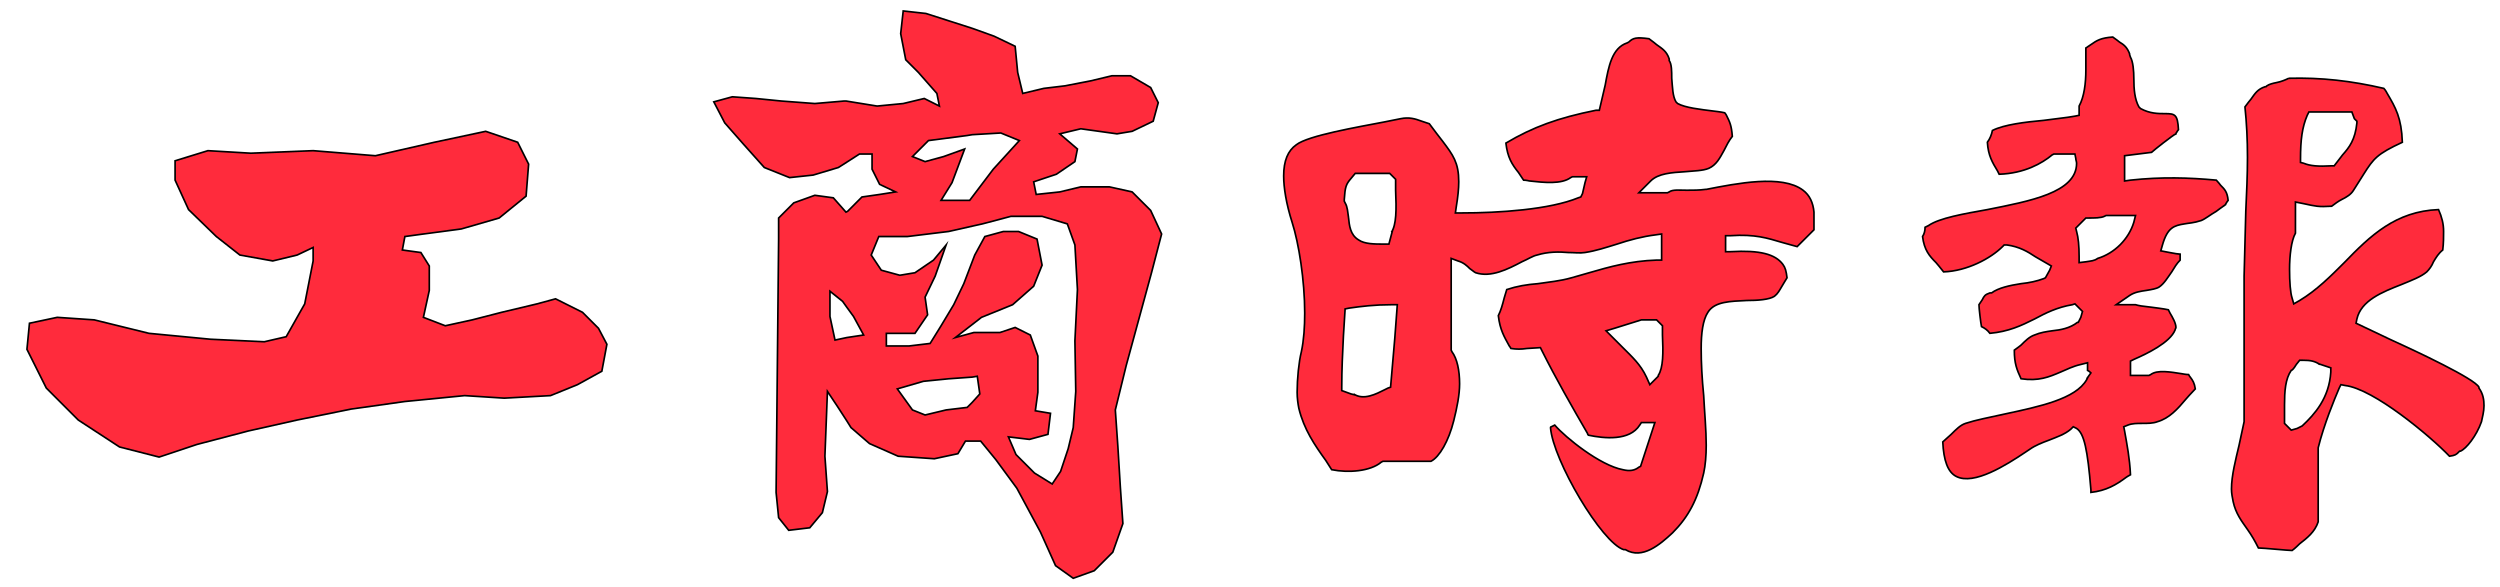
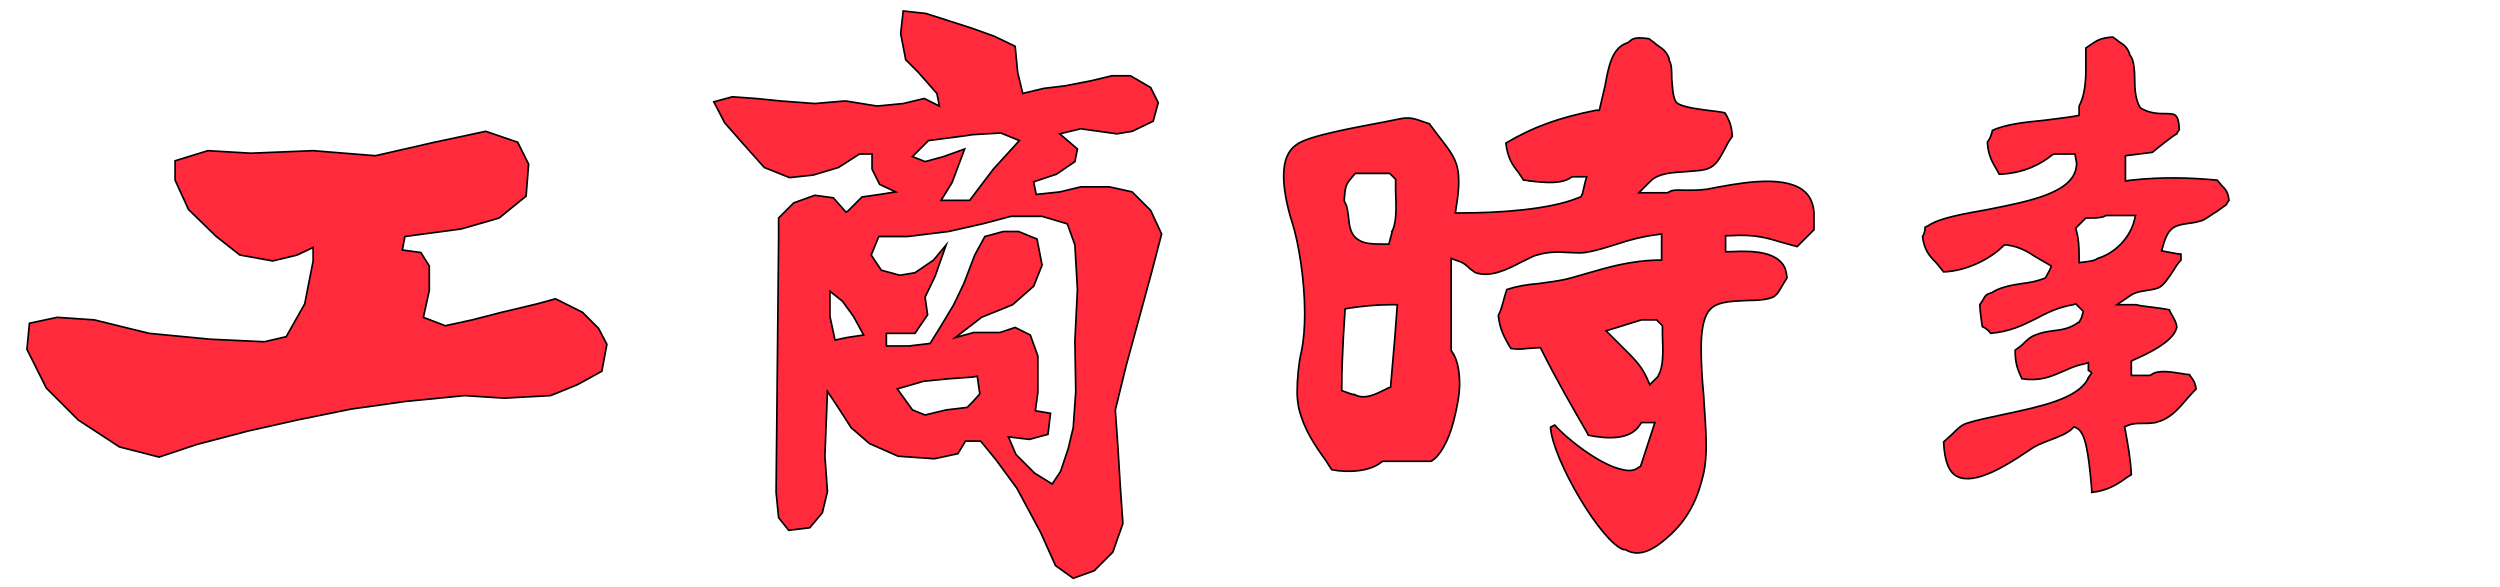
<svg xmlns="http://www.w3.org/2000/svg" version="1.1" id="圖層_1" x="0px" y="0px" viewBox="0 0 297 69.7" style="enable-background:new 0 0 297 69.7;" xml:space="preserve">
  <style type="text/css">
	.st0{fill-rule:evenodd;clip-rule:evenodd;fill:#FF2B3C;stroke:#000000;stroke-width:0.2;stroke-miterlimit:10;}
	.st1{fill:#FF2B3C;stroke:#000000;stroke-width:0.2;stroke-miterlimit:10;}
</style>
  <g>
-     <path class="st0" d="M271.9,9.3c-0.4,0.2-0.9,0.4-1.4,0.5c-0.5,0.1-0.9,0.2-1.2,0.4l-0.1,0.1l-0.1,0c-0.9,0.3-1.2,0.8-1.7,1.5   c0,0-0.5,0.6-0.7,0.9c0.2,1.9,0.3,3.9,0.3,6c0,2.1-0.1,4.2-0.2,6.4l-0.2,7.7v17.3l0,0l-0.6,2.8c-0.4,1.7-0.9,3.6-0.9,5.2   c0,0.5,0.1,1,0.2,1.5c0.3,1.4,1,2.3,1.7,3.3c0.5,0.7,0.9,1.4,1.3,2.2c0.5,0,3.6,0.3,4,0.3c0.3-0.2,0.9-0.8,0.9-0.8   c0.9-0.7,1.8-1.4,2.2-2.6v-8.7l0-0.1c0.7-2.8,1.9-5.7,2.5-7.1l0.2-0.4l0.5,0.1c3.4,0.4,10.1,6,12.4,8.4c0.7-0.1,0.8-0.2,1.1-0.5   l0.1-0.1l0.1,0c0.7-0.3,1.9-1.8,2.5-3.5c0.1-0.5,0.3-1.2,0.3-1.9c0-0.7-0.1-1.4-0.6-2.1l0,0l0-0.1c-0.5-1-7.3-4.2-10.6-5.7l-4-1.9   l0.1-0.5c0.5-2.2,3-3.2,5.3-4.1c1.2-0.5,2.3-0.9,3-1.5c0.3-0.3,0.6-0.7,0.8-1.2c0.3-0.5,0.6-1,1.1-1.4c0.1-0.8,0.1-1.6,0.1-2.2   c0-0.9-0.2-1.7-0.6-2.6c-5.1,0.2-8.1,3.1-11.2,6.3c-1.6,1.6-3.3,3.3-5.3,4.5l-0.7,0.4l-0.2-0.7c-0.2-0.6-0.3-1.9-0.3-3.4   c0-1.6,0.2-3.4,0.7-4.3V24l1,0.2c1.4,0.3,1.7,0.4,3.3,0.3c0.4-0.3,0.8-0.6,1.2-0.8c0.6-0.3,1.1-0.6,1.4-1.1l1.2-1.9   c1.2-1.9,1.6-2.4,4.6-3.8c-0.1-2.9-0.8-4.1-1.8-5.8c0,0-0.2-0.4-0.4-0.6C279.3,9.6,275.8,9.2,271.9,9.3 M273.7,19.4l-0.4-0.1l0-0.4   c0-2.3,0.2-3.8,0.8-5.2l0.2-0.4h5.1l0.3,0.8c0,0,0.1,0.1,0.1,0.1l0.2,0.2l0,0.2c-0.2,2-0.9,2.9-1.7,3.8l-1,1.3l-0.3,0   C275.4,19.8,274.4,19.7,273.7,19.4 M272.8,43.3l0.4-0.5l0.3,0l0.1,0c0.9,0,1.4,0.1,2,0.5l-0.2-0.1l1.5,0.5l0,0.5   c-0.2,3.1-1.9,5-3.4,6.4c0,0-0.2,0.1-0.2,0.1l-0.4,0.2l-0.7,0.2l-0.3-0.3l-0.5-0.5l0-0.3l0-0.4c0-0.5,0-1,0-1.5   c0-1.6,0.1-3.1,0.8-4.1C272.4,44,272.8,43.3,272.8,43.3" />
-     <path class="st0" d="M248.4,5.3c0,0-0.3,0.2-0.6,0.4c0,0.3,0,0.7,0,0.7c0,0.6,0,1.3,0,1.9c0,1.6-0.2,3.2-0.8,4.3v1.1l-0.5,0.1   c-1.1,0.2-2.3,0.3-3.7,0.5c-2.2,0.2-4.7,0.5-6.1,1.2c-0.1,0.5-0.3,1-0.6,1.4c0.1,1.6,0.6,2.4,1.2,3.4c0,0,0.1,0.2,0.2,0.4   c3-0.1,5.1-1.3,6.3-2.3l0.2-0.1h2.5l0.1,0.5c0,0.2,0.1,0.4,0.1,0.6c0,3.5-5.6,4.5-10.6,5.5c-2.8,0.5-5.7,1-7,1.9l0,0   c0,0-0.4,0.2-0.4,0.2c0,0.4-0.1,0.8-0.3,1.1c0.2,1.6,0.8,2.3,1.6,3.1c0,0,0.6,0.7,0.9,1.1c2.8-0.1,5.6-1.6,7-3l0.2-0.2l0.3,0   c1.5,0.2,2.5,0.8,3.4,1.4l1.9,1.1l-0.2,0.5l-0.5,0.9l-0.2,0.1c-0.8,0.3-1.7,0.5-2.7,0.6c-1.3,0.2-2.7,0.5-3.5,1.1l-0.1,0l-0.1,0   c-0.6,0.2-0.7,0.4-0.9,0.8c0,0-0.2,0.3-0.4,0.6c0,0.4,0.2,2.1,0.3,2.6c0.4,0.2,0.7,0.4,1,0.8c2.2-0.2,3.7-0.9,5.3-1.7   c1.3-0.7,2.7-1.4,4.5-1.7l0.3-0.1l0.9,0.9l-0.2,0.7l-0.2,0.4l-0.1,0.2l-0.1,0c-0.9,0.7-2,0.9-3,1c-0.7,0.1-1.4,0.2-2.1,0.5   c-0.6,0.2-1.1,0.7-1.6,1.2c0,0-0.5,0.4-0.8,0.6c0,1.6,0.3,2.3,0.8,3.4c2.1,0.3,3.3-0.2,4.7-0.8c0.7-0.3,1.5-0.7,2.4-0.9l0.8-0.2   v0.9c0.2,0.1,0.4,0.3,0.4,0.3l-0.5,0.7l0.1-0.1l-0.1,0.2c-1.3,2.3-5.6,3.2-9.8,4.1c-1.8,0.4-3.4,0.7-4.6,1.1   c-0.6,0.2-1.1,0.7-1.7,1.3c-0.3,0.3-0.7,0.6-1,0.9c0.1,2.2,0.6,3.6,1.6,4.1c2.1,1.1,6-1.4,8.1-2.8l0.6-0.4c0.7-0.5,1.5-0.8,2.3-1.1   c1-0.4,1.9-0.7,2.6-1.3l0.3-0.3l0.4,0.2c0.9,0.6,1.3,2.5,1.7,7.3c0,0,0,0.1,0,0.3c1.8-0.2,3-0.9,4.2-1.8c0,0,0.3-0.2,0.5-0.3   c-0.1-2-0.4-3.5-0.7-5.2l-0.1-0.5l0.5-0.2c0.5-0.2,1.1-0.2,1.7-0.2c0.6,0,1.3,0,1.8-0.2c1.4-0.4,2.4-1.5,3.4-2.7   c0,0,0.7-0.8,1.1-1.2c-0.1-0.7-0.3-1-0.6-1.4c0,0-0.1-0.1-0.2-0.3c-0.3,0-0.8-0.1-0.8-0.1c-1.3-0.2-2.9-0.5-3.7,0.1l-0.2,0.1h-2.2   v-1.7l0.4-0.2c1.6-0.7,4.3-2,4.9-3.5c0-0.1,0.1-0.2,0.1-0.3c0-0.5-0.4-1.2-0.7-1.7c0,0-0.1-0.2-0.2-0.4c-0.4-0.1-2-0.3-2-0.3   c-1-0.1-1.6-0.2-1.9-0.3h-2.3l1.6-1.1c0.6-0.4,1.3-0.5,2-0.6c0.6-0.1,1.2-0.2,1.5-0.4c0.6-0.4,1-1.1,1.5-1.8c0.3-0.5,0.6-1,1-1.4   v-0.7c-0.3,0-2.3-0.4-2.3-0.4l0.2-0.7c0.6-2.1,1.4-2.3,2.6-2.5c0.5-0.1,1.1-0.1,2-0.4c0.5-0.2,1.1-0.7,1.8-1.1c0,0,0.8-0.6,1.1-0.8   c0-0.1,0.1-0.2,0.1-0.2s0.1-0.2,0.2-0.3c-0.1-1-0.4-1.3-0.9-1.8c0,0-0.3-0.4-0.5-0.6c-3.3-0.3-6.5-0.4-10.2,0l-0.7,0.1v-3l3.2-0.4   c0.2-0.2,2.6-2.1,2.9-2.2c0-0.1,0.1-0.2,0.1-0.2s0.1-0.2,0.2-0.3c-0.1-1.8-0.4-1.9-1.6-1.9c-0.8,0-1.8,0-2.9-0.6l-0.1-0.1l-0.1-0.1   c-0.5-0.9-0.6-2.1-0.6-3.3c0-1-0.1-2.1-0.4-2.6L253,6.5l0-0.1c-0.3-0.8-0.7-1.1-1.2-1.4c0,0-0.5-0.4-0.8-0.6   C249.6,4.5,249.1,4.8,248.4,5.3 M250,25.7l0.2-0.1h3.5l-0.2,0.8c-0.6,2-2.3,3.7-4.3,4.3c-0.4,0.3-0.8,0.3-1.4,0.4l-0.8,0.1l0-0.7   c0-1.3-0.1-2.3-0.3-3l-0.1-0.4l1.2-1.2l0.3,0C248.8,25.9,249.6,25.9,250,25.7" />
+     <path class="st0" d="M248.4,5.3c0,0-0.3,0.2-0.6,0.4c0,0.3,0,0.7,0,0.7c0,0.6,0,1.3,0,1.9c0,1.6-0.2,3.2-0.8,4.3v1.1l-0.5,0.1   c-1.1,0.2-2.3,0.3-3.7,0.5c-2.2,0.2-4.7,0.5-6.1,1.2c-0.1,0.5-0.3,1-0.6,1.4c0.1,1.6,0.6,2.4,1.2,3.4c0,0,0.1,0.2,0.2,0.4   c3-0.1,5.1-1.3,6.3-2.3l0.2-0.1h2.5l0.1,0.5c0,0.2,0.1,0.4,0.1,0.6c0,3.5-5.6,4.5-10.6,5.5c-2.8,0.5-5.7,1-7,1.9l0,0   c0,0-0.4,0.2-0.4,0.2c0,0.4-0.1,0.8-0.3,1.1c0.2,1.6,0.8,2.3,1.6,3.1c0,0,0.6,0.7,0.9,1.1c2.8-0.1,5.6-1.6,7-3l0.2-0.2l0.3,0   c1.5,0.2,2.5,0.8,3.4,1.4l1.9,1.1l-0.2,0.5l-0.5,0.9l-0.2,0.1c-0.8,0.3-1.7,0.5-2.7,0.6c-1.3,0.2-2.7,0.5-3.5,1.1l-0.1,0c-0.6,0.2-0.7,0.4-0.9,0.8c0,0-0.2,0.3-0.4,0.6c0,0.4,0.2,2.1,0.3,2.6c0.4,0.2,0.7,0.4,1,0.8c2.2-0.2,3.7-0.9,5.3-1.7   c1.3-0.7,2.7-1.4,4.5-1.7l0.3-0.1l0.9,0.9l-0.2,0.7l-0.2,0.4l-0.1,0.2l-0.1,0c-0.9,0.7-2,0.9-3,1c-0.7,0.1-1.4,0.2-2.1,0.5   c-0.6,0.2-1.1,0.7-1.6,1.2c0,0-0.5,0.4-0.8,0.6c0,1.6,0.3,2.3,0.8,3.4c2.1,0.3,3.3-0.2,4.7-0.8c0.7-0.3,1.5-0.7,2.4-0.9l0.8-0.2   v0.9c0.2,0.1,0.4,0.3,0.4,0.3l-0.5,0.7l0.1-0.1l-0.1,0.2c-1.3,2.3-5.6,3.2-9.8,4.1c-1.8,0.4-3.4,0.7-4.6,1.1   c-0.6,0.2-1.1,0.7-1.7,1.3c-0.3,0.3-0.7,0.6-1,0.9c0.1,2.2,0.6,3.6,1.6,4.1c2.1,1.1,6-1.4,8.1-2.8l0.6-0.4c0.7-0.5,1.5-0.8,2.3-1.1   c1-0.4,1.9-0.7,2.6-1.3l0.3-0.3l0.4,0.2c0.9,0.6,1.3,2.5,1.7,7.3c0,0,0,0.1,0,0.3c1.8-0.2,3-0.9,4.2-1.8c0,0,0.3-0.2,0.5-0.3   c-0.1-2-0.4-3.5-0.7-5.2l-0.1-0.5l0.5-0.2c0.5-0.2,1.1-0.2,1.7-0.2c0.6,0,1.3,0,1.8-0.2c1.4-0.4,2.4-1.5,3.4-2.7   c0,0,0.7-0.8,1.1-1.2c-0.1-0.7-0.3-1-0.6-1.4c0,0-0.1-0.1-0.2-0.3c-0.3,0-0.8-0.1-0.8-0.1c-1.3-0.2-2.9-0.5-3.7,0.1l-0.2,0.1h-2.2   v-1.7l0.4-0.2c1.6-0.7,4.3-2,4.9-3.5c0-0.1,0.1-0.2,0.1-0.3c0-0.5-0.4-1.2-0.7-1.7c0,0-0.1-0.2-0.2-0.4c-0.4-0.1-2-0.3-2-0.3   c-1-0.1-1.6-0.2-1.9-0.3h-2.3l1.6-1.1c0.6-0.4,1.3-0.5,2-0.6c0.6-0.1,1.2-0.2,1.5-0.4c0.6-0.4,1-1.1,1.5-1.8c0.3-0.5,0.6-1,1-1.4   v-0.7c-0.3,0-2.3-0.4-2.3-0.4l0.2-0.7c0.6-2.1,1.4-2.3,2.6-2.5c0.5-0.1,1.1-0.1,2-0.4c0.5-0.2,1.1-0.7,1.8-1.1c0,0,0.8-0.6,1.1-0.8   c0-0.1,0.1-0.2,0.1-0.2s0.1-0.2,0.2-0.3c-0.1-1-0.4-1.3-0.9-1.8c0,0-0.3-0.4-0.5-0.6c-3.3-0.3-6.5-0.4-10.2,0l-0.7,0.1v-3l3.2-0.4   c0.2-0.2,2.6-2.1,2.9-2.2c0-0.1,0.1-0.2,0.1-0.2s0.1-0.2,0.2-0.3c-0.1-1.8-0.4-1.9-1.6-1.9c-0.8,0-1.8,0-2.9-0.6l-0.1-0.1l-0.1-0.1   c-0.5-0.9-0.6-2.1-0.6-3.3c0-1-0.1-2.1-0.4-2.6L253,6.5l0-0.1c-0.3-0.8-0.7-1.1-1.2-1.4c0,0-0.5-0.4-0.8-0.6   C249.6,4.5,249.1,4.8,248.4,5.3 M250,25.7l0.2-0.1h3.5l-0.2,0.8c-0.6,2-2.3,3.7-4.3,4.3c-0.4,0.3-0.8,0.3-1.4,0.4l-0.8,0.1l0-0.7   c0-1.3-0.1-2.3-0.3-3l-0.1-0.4l1.2-1.2l0.3,0C248.8,25.9,249.6,25.9,250,25.7" />
    <path class="st0" d="M193.5,5L193.5,5l-0.2,0.1c-1.8,0.6-2.2,2.8-2.6,5l-0.7,3l-0.4,0c-4.5,0.9-7.5,2-10.7,3.9   c0.2,1.7,0.7,2.5,1.5,3.5c0,0,0.4,0.6,0.6,0.9c0.3,0,0.7,0.1,0.7,0.1c1.8,0.2,3.8,0.4,4.9-0.4l0.2-0.1h1.7l-0.2,0.7l-0.3,1.3   l-0.2,0.4l-0.3,0.1c-3.4,1.4-9.4,1.8-13.9,1.8l-0.7,0l0.1-0.7c0.2-1.2,0.3-2.2,0.3-3c0-2.3-0.7-3.2-1.9-4.8c0,0-1.4-1.8-1.6-2.1   c-0.3-0.1-0.9-0.3-0.9-0.3c-0.8-0.3-1.5-0.5-2.5-0.3l-2,0.4c-3.1,0.6-9,1.6-10.4,2.7c-1,0.7-1.5,1.9-1.5,3.7c0,1.4,0.3,3.3,1,5.5   c0.8,2.5,1.5,6.9,1.5,10.8c0,1.6-0.1,3.2-0.4,4.6c-0.3,1.2-0.5,3.2-0.5,4.8c0,0.7,0.1,1.4,0.2,1.9c0.6,2.5,1.9,4.4,3.2,6.2   c0,0,0.5,0.8,0.7,1.1c2,0.4,4.6,0.2,5.9-0.9l0.2-0.1h5.7c1-0.5,2.1-2.4,2.7-4.8c0.4-1.6,0.7-3.1,0.7-4.4c0-1.6-0.3-3-0.9-3.8   l-0.1-0.2V30.7l0.8,0.3c0.7,0.2,1.1,0.6,1.4,0.9c0.3,0.2,0.5,0.4,0.7,0.5c1.8,0.6,3.8-0.4,5.5-1.3c0.7-0.3,1.3-0.7,1.8-0.8   c1.3-0.4,2.6-0.4,3.7-0.3c0.7,0,1.4,0.1,2,0c1.3-0.2,2.5-0.6,3.8-1c1.5-0.5,3-0.9,4.6-1.1l0.7-0.1v3.1l-0.6,0   c-3.1,0.1-5.6,0.8-8,1.5l-2.1,0.6c-1.4,0.4-2.7,0.5-4,0.7c-1.3,0.1-2.5,0.3-3.7,0.7c-0.1,0.3-0.3,1-0.3,1c-0.2,0.8-0.4,1.5-0.7,2.1   c0.2,1.7,0.7,2.5,1.3,3.6c0,0,0.1,0.1,0.2,0.3c0.7,0.1,1.2,0.1,1.9,0l1.6-0.1l0.2,0.4c1.6,3.2,3.6,6.7,5.4,9.8c0,0,0,0.1,0.1,0.2   c1.9,0.4,4.9,0.7,6.1-1.2l0.2-0.3h1.6l-1.7,5.2l-0.2,0.1c-0.5,0.4-1.1,0.5-1.9,0.3c-2.7-0.5-6.8-3.8-8.1-5.3   c-0.2,0.1-0.4,0.2-0.4,0.2s-0.1,0-0.1,0.1c0.3,3.9,6.1,13.7,8.7,14.5l0.1,0l0.1,0c2,1.2,4.1-0.6,5.6-2c1.9-1.9,3-4,3.7-7.1   c0.2-0.9,0.3-2.1,0.3-3.3c0-1.8-0.2-3.9-0.3-5.9c-0.2-2-0.3-3.9-0.3-5.6c0-1.8,0.2-3.4,0.8-4.3c0.8-1.3,2.7-1.3,4.6-1.4   c1.3,0,2.7-0.1,3.3-0.5c0.4-0.3,0.6-0.7,0.9-1.2c0.2-0.3,0.4-0.7,0.6-1c-0.1-0.8-0.2-1.2-0.5-1.6c-0.9-1.2-2.7-1.7-6.2-1.5l-0.6,0   v-1.9l0.6,0c2.9-0.2,4.4,0.3,6.1,0.8c0,0,1.4,0.4,1.8,0.5c0.3-0.3,1.8-1.8,2-2c0-0.2,0-0.4,0-0.4c0-0.4,0-0.8,0-1.2   c0-0.2,0-0.4,0-0.4l0-0.1c-0.1-1.1-0.5-2-1.3-2.6c-2.5-1.9-7.9-0.8-11.5-0.1l-0.1,0c-0.7,0.1-1.5,0.1-2.2,0.1   c-0.9,0-1.7-0.1-2.1,0.2l-0.2,0.1h-3.4l1.4-1.4c0.9-0.9,2.5-1,4.1-1.1c1-0.1,2.1-0.1,2.8-0.4c0.9-0.4,1.3-1.2,1.8-2.1   c0.3-0.6,0.6-1.2,1-1.7c-0.1-1.3-0.3-1.7-0.7-2.5c0,0-0.1-0.2-0.2-0.3c-0.4-0.1-1.3-0.2-1.3-0.2c-1.6-0.2-3.4-0.4-4.3-0.9l-0.1-0.1   l-0.1-0.1c-0.4-0.7-0.4-1.7-0.5-2.8c0-0.8,0-1.7-0.3-2.1l0-0.1l0-0.1c-0.3-0.9-0.8-1.2-1.5-1.7c0,0-0.6-0.5-0.9-0.7   C194.4,4.4,194,4.5,193.5,5 M160.2,25.8c-0.1-0.6-0.1-1.2-0.4-1.7l-0.1-0.2l0-0.2c0.1-1.5,0.2-1.8,0.8-2.5l0.5-0.6l0.3,0h3.8   l0.7,0.7l0,0.3l0,1c0.1,2.3,0.1,4.1-0.5,5l0.1-0.1L165,29l-0.5,0c-1.2,0-2.4,0-3.1-0.5C160.4,27.9,160.3,26.8,160.2,25.8    M160.5,46.8l-1.1-0.4V46c0-2.1,0.1-4.1,0.2-6.1l0.2-3.2l0.5-0.1c1.4-0.2,3-0.4,5-0.4l0.7,0l-0.3,4l-0.5,5.8l-0.3,0.1l-0.4,0.2   c-1,0.5-2.5,1.3-3.7,0.5l0.1,0.1L160.5,46.8z M195.6,44.8c-0.7-1.5-1.7-2.4-2.8-3.5l-2-2l1-0.3L195,38h1.8l0.7,0.7l0,1.1   c0.1,2.1,0.1,3.9-0.5,4.8l0,0.1l-1,1L195.6,44.8z" />
    <polygon class="st1" points="69.2,37.1 66,35.5 63.8,36.1 59.6,37.1 56.1,38 52.9,38.7 50.3,37.7 51,34.5 51,31.6 50,30 47.8,29.7    48.1,28.1 50.3,27.8 54.8,27.2 59.3,25.9 62.5,23.3 62.8,19.5 61.5,16.9 57.7,15.6 51.6,16.9 44.6,18.5 37.2,17.9 29.8,18.2    24.7,17.9 20.8,19.1 20.8,21.4 22.4,24.9 25.7,28.1 28.5,30.3 32.4,31 35.3,30.3 37.2,29.4 37.2,31 36.2,36.1 34,40 31.4,40.6    25,40.3 17.7,39.6 11.2,38 6.8,37.7 3.5,38.4 3.2,41.5 5.5,46.1 9.3,49.9 14.2,53.1 18.9,54.3 23.4,52.8 29.5,51.2 35.3,49.9    41.7,48.6 48.1,47.7 55.2,47 59.9,47.3 65.4,47 68.6,45.7 71.5,44.1 72.1,40.9 71.1,39  " />
    <path class="st1" d="M136.7,25l-2.2-2.2l-2.7-0.6h-3.4l-2.5,0.6l-2.8,0.3l-0.3-1.5l2.7-0.9l2.2-1.5l0.3-1.5l-2.1-1.8l2.5-0.6   l4.3,0.6l1.8-0.3l2.5-1.2l0.6-2.2l-0.9-1.8L134.3,9h-2.2l-2.5,0.6l-3.1,0.6l-2.5,0.3l-2.5,0.6l-0.6-2.5l-0.3-3.1l-2.5-1.2l-2.5-0.9   l-0.3-0.1l-2.5-0.8l-2.8-0.9l-2.7-0.3l-0.3,2.7l0.6,3.1l1.5,1.5l2.2,2.5l0.3,1.5l-1.8-0.9l-2.5,0.6l-3.1,0.3l-3.7-0.6h-0.2   l-3.5,0.3l-4-0.3l-3-0.3L87,11.5l-2.2,0.6l1.3,2.5l2.2,2.5l2.5,2.8l3,1.2l2.8-0.3l3-0.9l1.1-0.7l1.4-0.9h1.5v1.8l0.9,1.8l1.9,0.9   l-1.9,0.3l-2.1,0.3l-1.7,1.7l-0.2,0.1L99,23.5l-2.2-0.3l-2.5,0.9l-1.8,1.8v2.5l-0.3,30.1l0.3,3l1.2,1.5l2.5-0.3l1.5-1.8l0.6-2.5   L98,54.2l0.3-7.7l1.2,1.8l1.1,1.7l0.5,0.8l2.2,1.9l3.4,1.5l4.3,0.3l2.8-0.6l0.9-1.5h1.8l1.8,2.2l2.5,3.4l2.8,5.2l1.8,4l2.1,1.5   l2.5-0.9l2.2-2.2l1.2-3.4l-0.3-4.3l-0.3-4.9l-0.3-4.3l1.3-5.3l1.5-5.5l1.5-5.5l1.2-4.6L136.7,25z M100.6,40.1l-1.4,0.3l-0.6-2.8v-3   l1.5,1.2l0.5,0.7l0.8,1.1l1.2,2.2L100.6,40.1z M110.3,16.7l4.6-0.6l0.6-0.1l3.4-0.2l2.2,0.9l-3.1,3.4l-2.5,3.3l-0.3,0.4h-3.4   l1.3-2.1l1.5-4l-2.5,0.9l-2.2,0.6l-1.5-0.6L110.3,16.7z M115.5,47.8l-0.6,0.6l-2.5,0.3l-2.5,0.6l-1.5-0.6l-1.8-2.5l3.1-0.9l3-0.3   l2.8-0.2l0.6-0.1l0.3,2.1L115.5,47.8z M127.8,46.5l-0.3,4.3l-0.6,2.5L126,56l-1,1.5l-2.1-1.3l-2.2-2.2l-0.9-2.1l2.5,0.3l2.2-0.6   l0.3-2.5l-1.8-0.3l0.3-2.2v-4.3l-0.9-2.5l-1.8-0.9l-1.8,0.6h-3.1l-2.2,0.6l2.2-1.7l0.9-0.7l3.7-1.5l2.5-2.2l1-2.5l-0.6-3.1   l-2.2-0.9h-1.8l-2.2,0.6l-1.2,2.2l-1.3,3.4l-1.2,2.5l-1.5,2.5l-1.3,2.1l-2.5,0.3h-2.7v-1.5h3.4l1.5-2.2l-0.3-2.1l1.2-2.5l1.3-3.7   l-1.5,1.8l-2.2,1.5l-1.8,0.3l-2.2-0.6l-1.2-1.8l0.9-2.2h3.4l4.9-0.6l3.1-0.7l0.9-0.2l3.4-0.9h3.7l3,0.9l0.9,2.5l0.3,5.3l-0.3,6.1   L127.8,46.5z" />
  </g>
</svg>